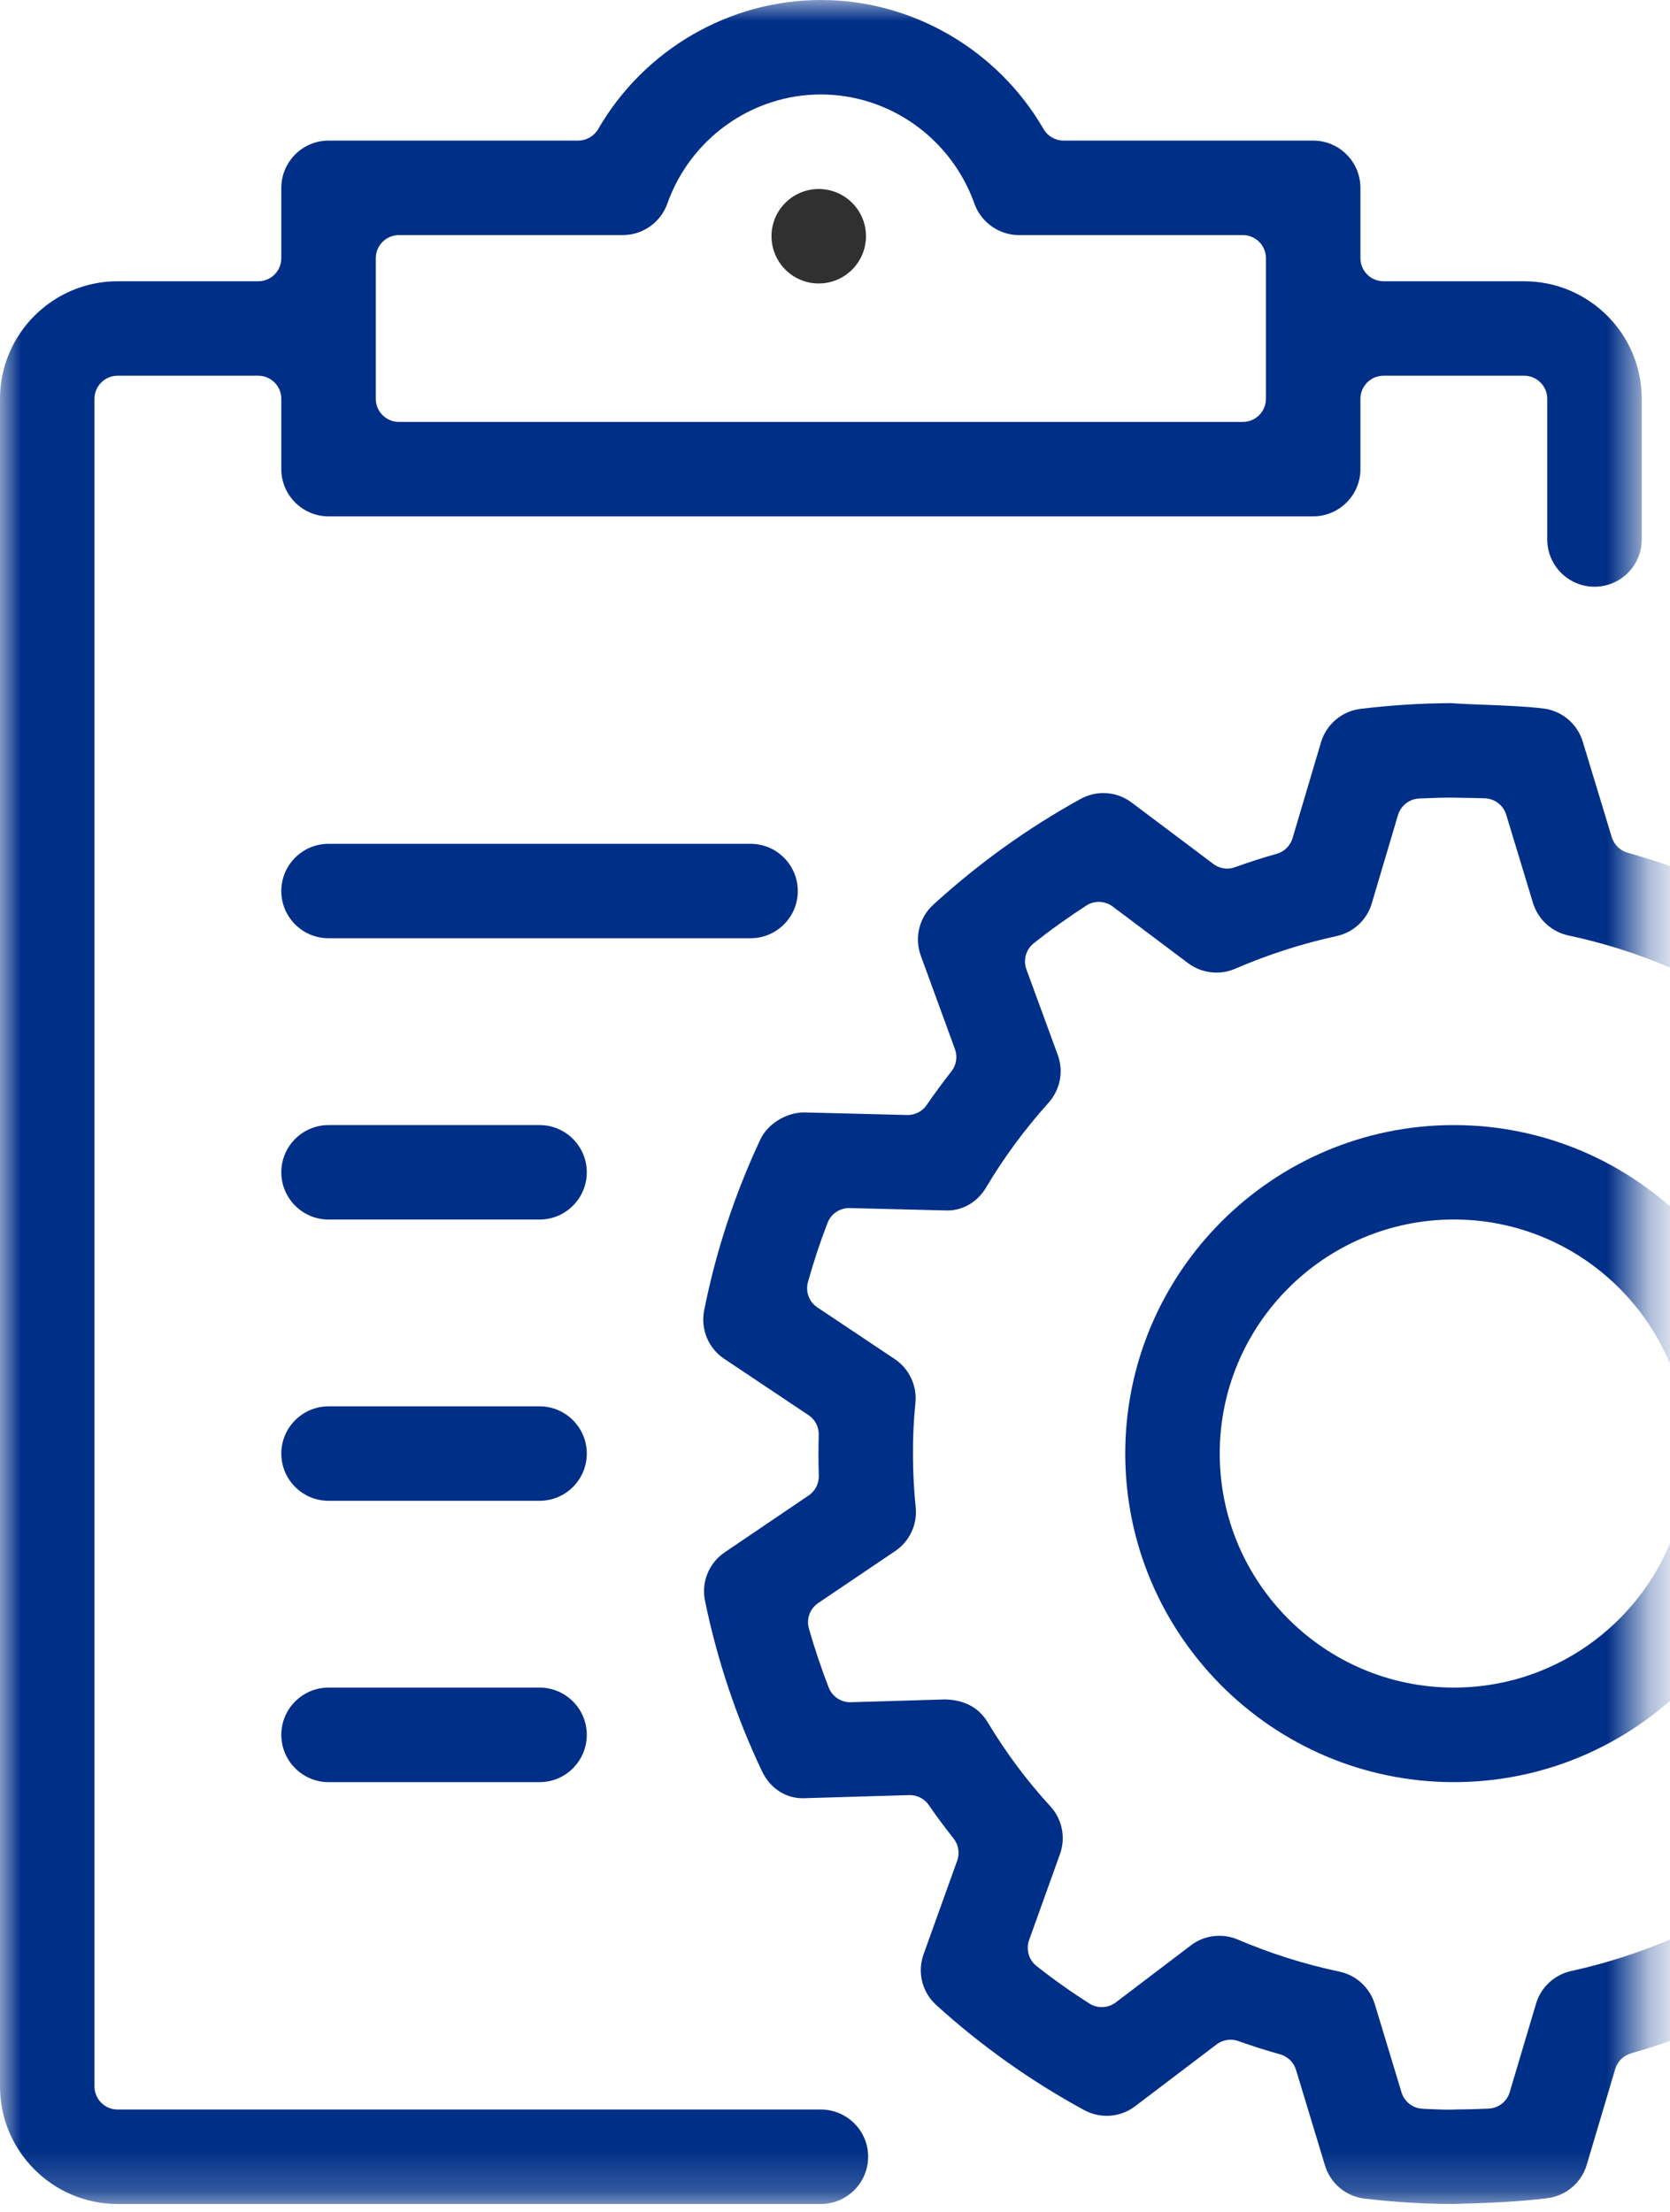
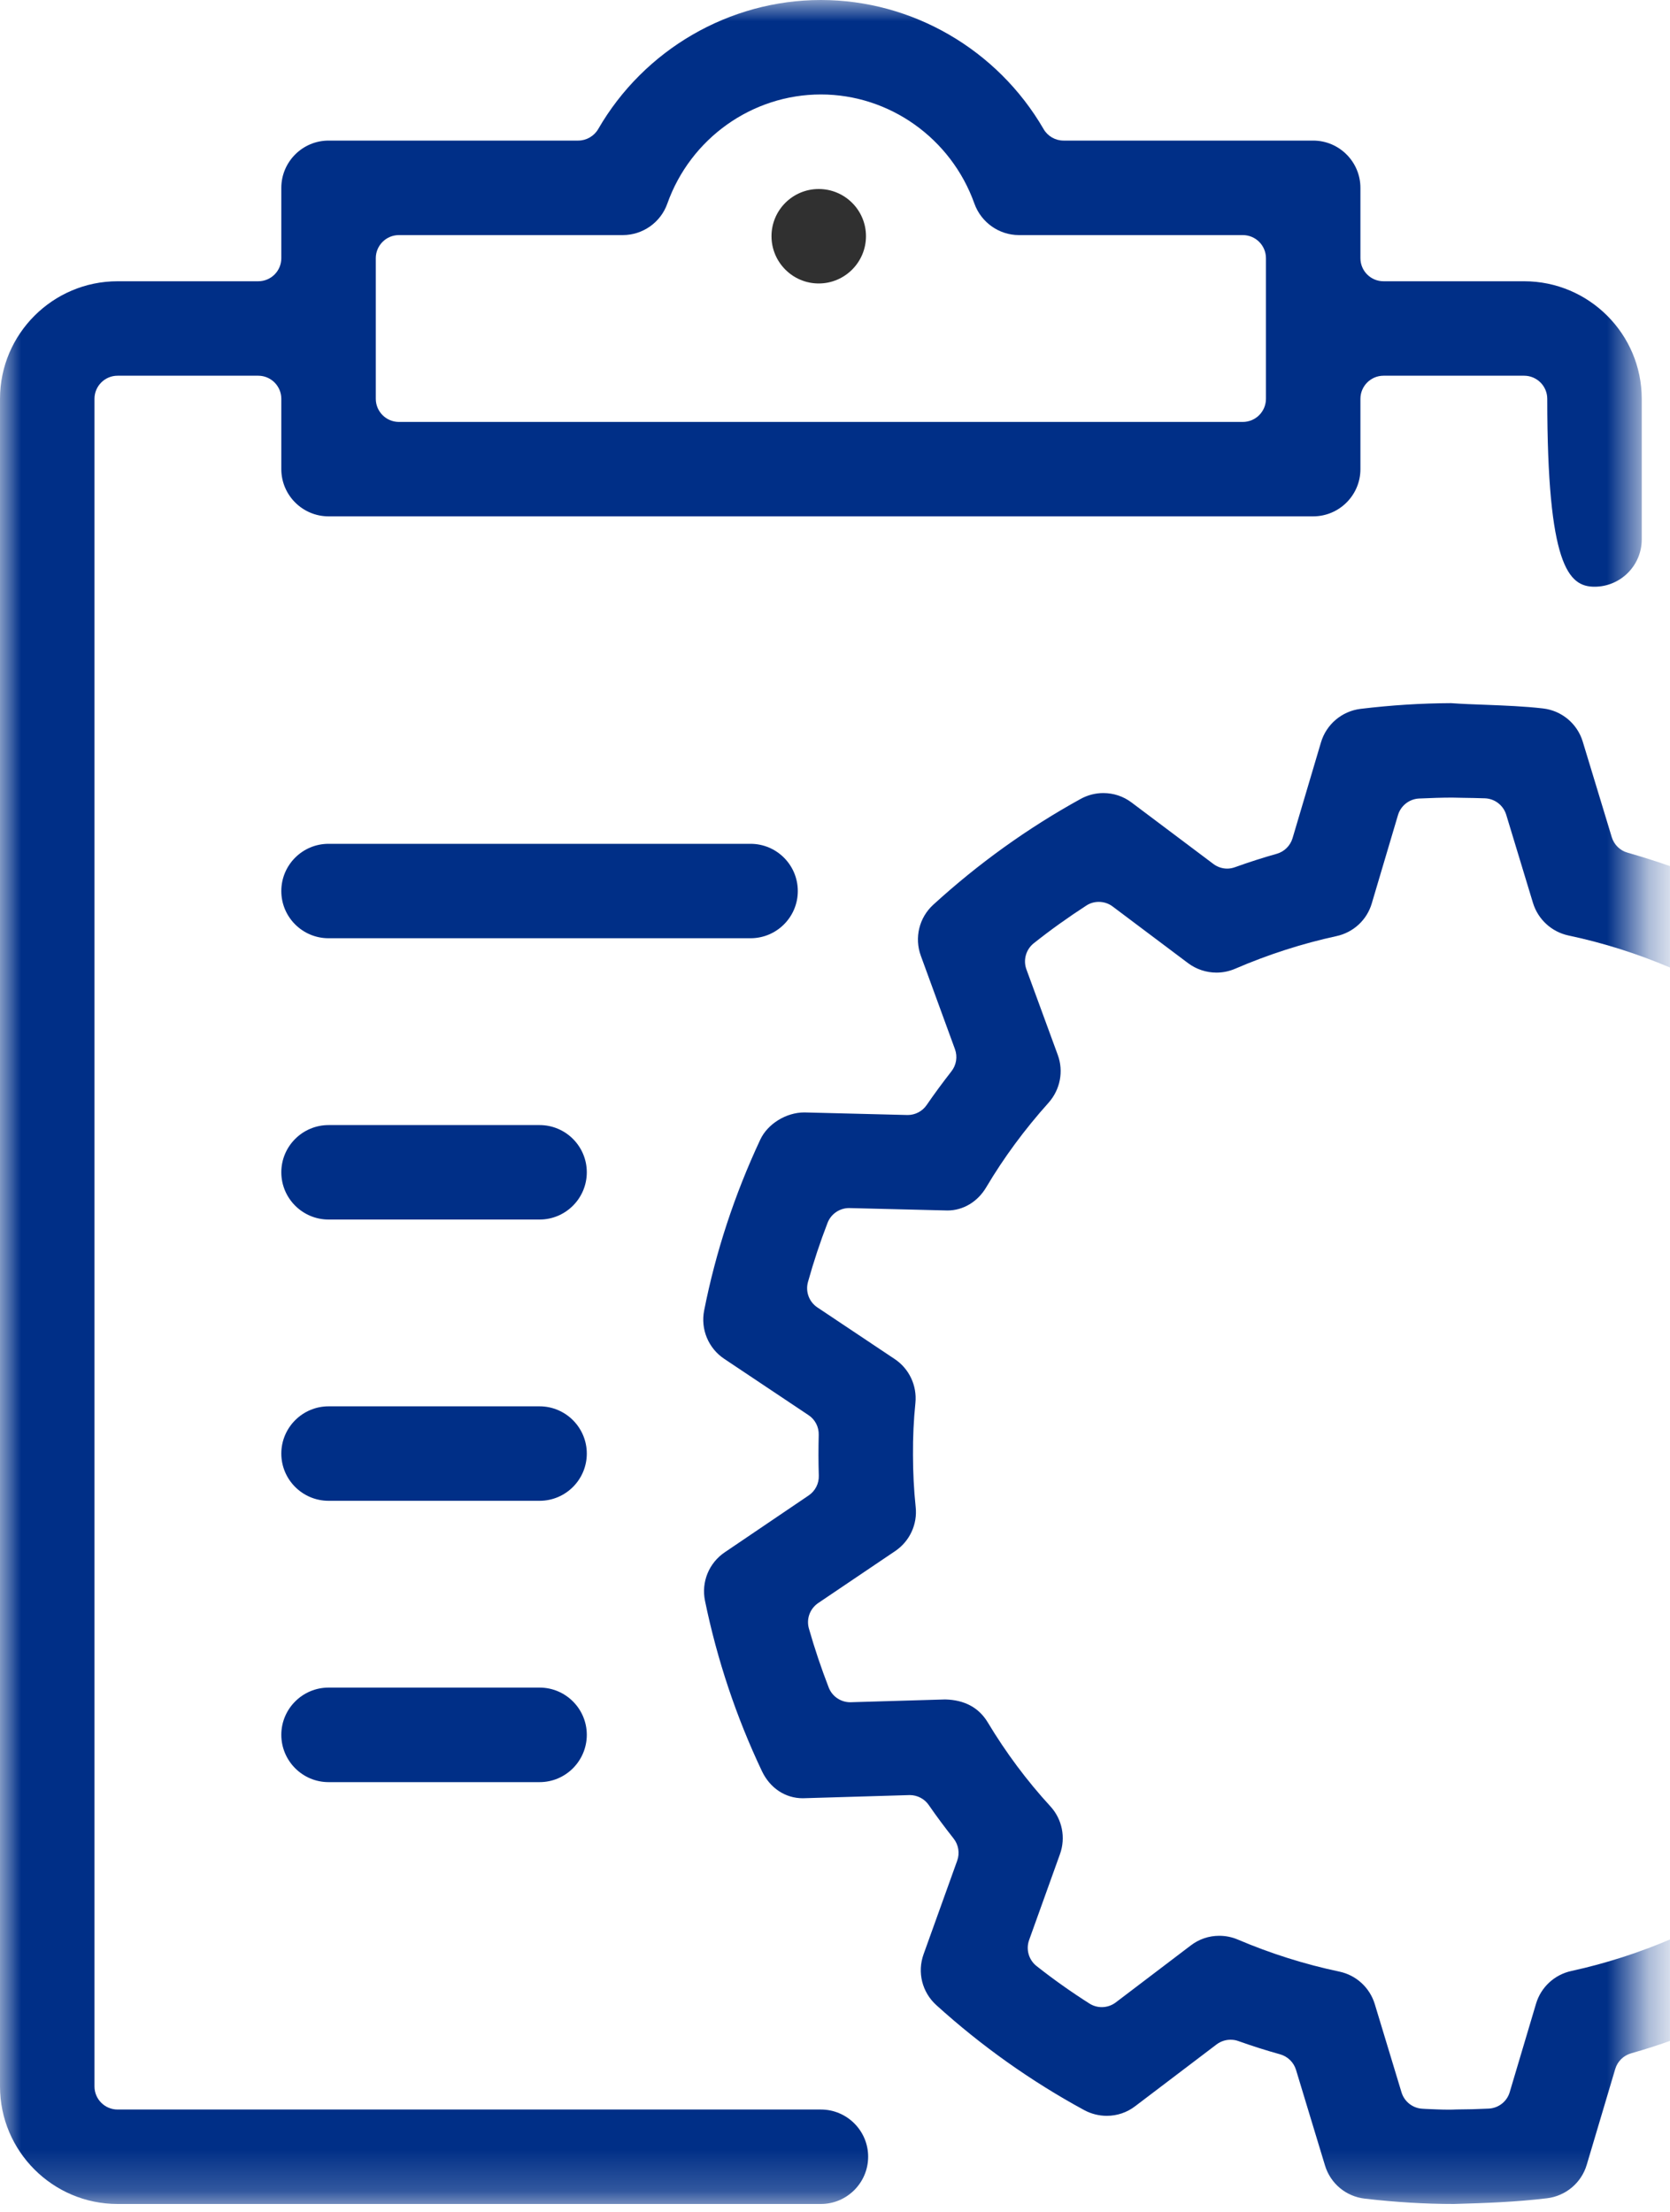
<svg xmlns="http://www.w3.org/2000/svg" xmlns:xlink="http://www.w3.org/1999/xlink" width="40px" height="53px" viewBox="0 0 40 53" version="1.1">
  <title>Group 7</title>
  <desc>Created with Sketch.</desc>
  <defs>
    <polygon id="path-1" points="1.17239551e-13 0.001 39.323 0.001 39.323 52.8 1.17239551e-13 52.8" />
  </defs>
  <g id="Symbols" stroke="none" stroke-width="1" fill="none" fill-rule="evenodd">
    <g id="services_short-round" transform="translate(-844, -72)">
      <g id="Group-9" transform="translate(796, 49)">
        <g id="Group-7" transform="translate(48, 23)">
          <mask id="mask-2" fill="white">
            <use xlink:href="#path-1" />
          </mask>
          <g id="Clip-2" />
-           <path d="M9.001,6.185 C9.001,5.88 9.25,5.632 9.554,5.632 L14.917,5.632 C15.395,5.632 15.824,5.329 15.983,4.88 C16.538,3.314 18.017,2.263 19.662,2.263 C21.304,2.263 22.782,3.314 23.339,4.878 C23.501,5.329 23.929,5.632 24.406,5.632 L29.768,5.632 C30.074,5.632 30.322,5.88 30.322,6.185 L30.322,9.554 C30.322,9.86 30.074,10.108 29.768,10.108 L9.554,10.108 C9.25,10.108 9.001,9.86 9.001,9.554 L9.001,6.185 Z M19.662,50.537 L2.816,50.537 C2.51,50.537 2.263,50.288 2.263,49.984 L2.263,9.554 C2.263,9.25 2.51,9.001 2.816,9.001 L6.185,9.001 C6.491,9.001 6.738,9.25 6.738,9.554 L6.738,11.239 C6.738,11.862 7.246,12.37 7.87,12.37 L31.453,12.37 C32.077,12.37 32.585,11.862 32.585,11.239 L32.585,9.554 C32.585,9.25 32.833,9.001 33.138,9.001 L36.506,9.001 C36.812,9.001 37.06,9.25 37.06,9.554 L37.06,12.923 C37.06,13.548 37.567,14.056 38.192,14.056 C38.815,14.056 39.323,13.548 39.323,12.923 L39.323,9.554 C39.323,8.002 38.059,6.738 36.506,6.738 L33.138,6.738 C32.833,6.738 32.585,6.491 32.585,6.185 L32.585,4.501 C32.585,3.877 32.077,3.368 31.453,3.368 L25.475,3.368 C25.278,3.368 25.096,3.264 24.997,3.094 C23.892,1.186 21.848,-3.55271368e-15 19.662,-3.55271368e-15 C17.473,-3.55271368e-15 15.428,1.186 14.327,3.094 C14.227,3.263 14.045,3.368 13.848,3.368 L7.87,3.368 C7.246,3.368 6.738,3.877 6.738,4.501 L6.738,6.185 C6.738,6.491 6.491,6.738 6.185,6.738 L2.816,6.738 C1.264,6.738 1.17239551e-13,8.002 1.17239551e-13,9.554 L1.17239551e-13,49.984 C1.17239551e-13,51.536 1.264,52.8 2.816,52.8 L19.662,52.8 C20.285,52.8 20.794,52.292 20.794,51.667 C20.794,51.044 20.285,50.537 19.662,50.537 L19.662,50.537 Z" id="Fill-1" fill="#002F87" mask="url(#mask-2)" />
+           <path d="M9.001,6.185 C9.001,5.88 9.25,5.632 9.554,5.632 L14.917,5.632 C15.395,5.632 15.824,5.329 15.983,4.88 C16.538,3.314 18.017,2.263 19.662,2.263 C21.304,2.263 22.782,3.314 23.339,4.878 C23.501,5.329 23.929,5.632 24.406,5.632 L29.768,5.632 C30.074,5.632 30.322,5.88 30.322,6.185 L30.322,9.554 C30.322,9.86 30.074,10.108 29.768,10.108 L9.554,10.108 C9.25,10.108 9.001,9.86 9.001,9.554 L9.001,6.185 Z M19.662,50.537 L2.816,50.537 C2.51,50.537 2.263,50.288 2.263,49.984 L2.263,9.554 C2.263,9.25 2.51,9.001 2.816,9.001 L6.185,9.001 C6.491,9.001 6.738,9.25 6.738,9.554 L6.738,11.239 C6.738,11.862 7.246,12.37 7.87,12.37 L31.453,12.37 C32.077,12.37 32.585,11.862 32.585,11.239 L32.585,9.554 C32.585,9.25 32.833,9.001 33.138,9.001 L36.506,9.001 C36.812,9.001 37.06,9.25 37.06,9.554 C37.06,13.548 37.567,14.056 38.192,14.056 C38.815,14.056 39.323,13.548 39.323,12.923 L39.323,9.554 C39.323,8.002 38.059,6.738 36.506,6.738 L33.138,6.738 C32.833,6.738 32.585,6.491 32.585,6.185 L32.585,4.501 C32.585,3.877 32.077,3.368 31.453,3.368 L25.475,3.368 C25.278,3.368 25.096,3.264 24.997,3.094 C23.892,1.186 21.848,-3.55271368e-15 19.662,-3.55271368e-15 C17.473,-3.55271368e-15 15.428,1.186 14.327,3.094 C14.227,3.263 14.045,3.368 13.848,3.368 L7.87,3.368 C7.246,3.368 6.738,3.877 6.738,4.501 L6.738,6.185 C6.738,6.491 6.491,6.738 6.185,6.738 L2.816,6.738 C1.264,6.738 1.17239551e-13,8.002 1.17239551e-13,9.554 L1.17239551e-13,49.984 C1.17239551e-13,51.536 1.264,52.8 2.816,52.8 L19.662,52.8 C20.285,52.8 20.794,52.292 20.794,51.667 C20.794,51.044 20.285,50.537 19.662,50.537 L19.662,50.537 Z" id="Fill-1" fill="#002F87" mask="url(#mask-2)" />
          <path d="M49.829,40.35 C49.746,40.564 49.541,40.705 49.312,40.705 C49.307,40.705 47.053,40.648 47.053,40.648 C46.595,40.682 46.212,40.888 46.026,41.203 C45.601,41.92 45.1,42.601 44.538,43.224 C44.255,43.534 44.17,43.975 44.314,44.368 L45.064,46.424 C45.146,46.648 45.074,46.9 44.888,47.048 C44.486,47.366 44.063,47.668 43.631,47.949 C43.538,48.009 43.434,48.039 43.33,48.039 C43.212,48.039 43.096,48.002 42.997,47.928 L41.192,46.573 C40.994,46.424 40.759,46.347 40.512,46.347 C40.356,46.347 40.204,46.377 40.062,46.437 C39.277,46.776 38.461,47.038 37.638,47.218 C37.234,47.305 36.908,47.606 36.791,48.003 L36.161,50.12 C36.096,50.344 35.894,50.503 35.659,50.515 C35.382,50.528 35.132,50.535 34.92,50.535 L34.894,50.535 C34.826,50.539 34.758,50.54 34.69,50.54 C34.514,50.54 34.333,50.53 34.153,50.523 L34.07,50.518 C33.838,50.506 33.637,50.349 33.569,50.125 L32.929,48.012 C32.809,47.617 32.485,47.318 32.08,47.233 C31.254,47.059 30.437,46.801 29.65,46.466 C29.507,46.405 29.357,46.375 29.204,46.375 C28.955,46.375 28.721,46.454 28.522,46.606 L26.724,47.972 C26.626,48.046 26.508,48.084 26.389,48.084 C26.286,48.084 26.183,48.055 26.093,47.997 C25.658,47.721 25.232,47.419 24.828,47.1 C24.641,46.953 24.569,46.702 24.649,46.478 L25.388,44.42 C25.531,44.023 25.442,43.582 25.158,43.273 C24.596,42.661 24.092,41.984 23.659,41.263 C23.447,40.91 23.104,40.724 22.639,40.713 C22.639,40.713 20.371,40.78 20.365,40.78 C20.138,40.78 19.933,40.641 19.85,40.429 C19.672,39.969 19.511,39.493 19.375,39.014 C19.309,38.784 19.399,38.539 19.597,38.404 L21.442,37.158 C21.788,36.924 21.978,36.518 21.932,36.1 C21.889,35.69 21.868,35.271 21.868,34.856 C21.865,34.426 21.884,34.018 21.926,33.61 C21.967,33.193 21.776,32.788 21.428,32.557 L19.579,31.322 C19.379,31.189 19.289,30.944 19.352,30.714 C19.487,30.229 19.645,29.752 19.822,29.295 C19.904,29.082 20.11,28.941 20.338,28.941 C20.342,28.941 22.674,28.999 22.693,28.999 C23.07,28.999 23.417,28.791 23.623,28.442 C24.042,27.735 24.544,27.054 25.115,26.418 C25.394,26.104 25.48,25.666 25.336,25.273 L24.584,23.221 C24.503,22.998 24.574,22.746 24.76,22.598 C25.164,22.276 25.588,21.974 26.02,21.694 C26.111,21.634 26.215,21.606 26.318,21.606 C26.436,21.606 26.554,21.643 26.651,21.717 L28.456,23.073 C28.651,23.22 28.892,23.3 29.136,23.3 C29.291,23.3 29.441,23.269 29.584,23.208 C30.377,22.866 31.195,22.603 32.012,22.426 C32.417,22.338 32.741,22.038 32.857,21.642 L33.485,19.525 C33.552,19.302 33.752,19.143 33.986,19.13 C34.276,19.117 34.534,19.108 34.786,19.108 C34.787,19.108 35.027,19.113 35.027,19.113 C35.208,19.116 35.39,19.118 35.572,19.125 C35.806,19.136 36.008,19.293 36.077,19.518 L36.718,21.631 C36.839,22.026 37.164,22.324 37.567,22.411 C38.396,22.586 39.214,22.844 39.997,23.178 C40.138,23.238 40.286,23.268 40.44,23.268 C40.686,23.268 40.928,23.185 41.124,23.036 L42.922,21.673 C43.021,21.597 43.139,21.56 43.256,21.56 C43.358,21.56 43.462,21.588 43.554,21.646 C43.985,21.921 44.411,22.224 44.821,22.544 C45.008,22.692 45.082,22.942 45.001,23.168 L44.26,25.224 C44.119,25.617 44.206,26.054 44.488,26.365 C45.066,27.006 45.572,27.685 45.991,28.383 C46.206,28.743 46.558,28.933 46.996,28.933 C46.996,28.933 49.277,28.864 49.283,28.864 C49.51,28.864 49.715,29.004 49.799,29.217 C49.979,29.682 50.138,30.158 50.272,30.632 C50.338,30.861 50.248,31.106 50.051,31.24 L48.208,32.486 C47.863,32.721 47.675,33.123 47.716,33.535 C47.759,33.972 47.78,34.381 47.783,34.789 C47.784,35.175 47.764,35.584 47.723,36.04 C47.686,36.454 47.875,36.855 48.22,37.086 L50.069,38.325 C50.267,38.457 50.357,38.701 50.294,38.93 C50.162,39.41 50.005,39.888 49.829,40.35 M52.298,37.094 L50.285,35.744 C50.126,35.638 50.034,35.458 50.04,35.269 C50.045,35.106 50.046,34.941 50.046,34.778 C50.046,34.616 50.041,34.454 50.036,34.293 C50.03,34.105 50.122,33.925 50.279,33.819 L52.284,32.461 C52.662,32.204 52.85,31.747 52.759,31.299 C52.475,29.893 52.016,28.518 51.398,27.213 C51.21,26.822 50.809,26.568 50.375,26.568 L50.341,26.568 C50.341,26.568 47.864,26.642 47.86,26.642 C47.68,26.642 47.509,26.553 47.405,26.404 C47.22,26.137 47.018,25.868 46.807,25.602 C46.69,25.452 46.656,25.251 46.721,25.071 L47.527,22.828 C47.682,22.395 47.562,21.918 47.22,21.608 C46.152,20.64 44.96,19.792 43.681,19.093 C43.513,19.002 43.325,18.952 43.136,18.952 C42.888,18.952 42.654,19.032 42.454,19.185 L40.505,20.665 C40.406,20.738 40.29,20.776 40.17,20.776 C40.109,20.776 40.048,20.767 39.988,20.745 C39.65,20.626 39.312,20.521 38.987,20.428 C38.804,20.378 38.662,20.238 38.606,20.058 L37.91,17.767 C37.78,17.336 37.406,17.024 36.959,16.972 C36.52,16.921 36.05,16.903 35.596,16.885 C35.304,16.875 35.021,16.864 34.754,16.845 C34.037,16.848 33.329,16.893 32.588,16.982 C32.141,17.037 31.768,17.353 31.64,17.785 L30.96,20.078 C30.906,20.26 30.763,20.402 30.581,20.454 C30.252,20.546 29.915,20.655 29.581,20.775 C29.52,20.797 29.456,20.809 29.394,20.809 C29.275,20.809 29.159,20.77 29.062,20.697 L27.106,19.227 C26.908,19.077 26.672,18.999 26.426,18.999 C26.236,18.999 26.047,19.048 25.879,19.142 C24.614,19.839 23.429,20.691 22.354,21.674 C22.014,21.984 21.898,22.466 22.056,22.898 L22.873,25.134 C22.939,25.314 22.907,25.514 22.789,25.665 C22.571,25.945 22.376,26.209 22.196,26.472 C22.093,26.622 21.923,26.712 21.74,26.712 C21.736,26.712 19.265,26.65 19.265,26.65 C18.83,26.65 18.386,26.924 18.21,27.302 C17.594,28.618 17.142,29.995 16.866,31.394 C16.777,31.844 16.967,32.3 17.348,32.554 L19.364,33.901 C19.524,34.006 19.616,34.186 19.61,34.377 C19.606,34.537 19.604,34.699 19.604,34.861 C19.604,35.025 19.607,35.19 19.612,35.352 C19.618,35.541 19.526,35.72 19.369,35.826 L17.362,37.186 C16.98,37.443 16.794,37.899 16.886,38.349 C17.176,39.76 17.634,41.133 18.251,42.433 C18.444,42.837 18.809,43.08 19.229,43.08 C19.25,43.08 21.785,43.004 21.79,43.004 C21.971,43.004 22.141,43.092 22.244,43.24 C22.43,43.51 22.631,43.779 22.84,44.044 C22.958,44.193 22.992,44.394 22.927,44.575 L22.122,46.816 C21.966,47.25 22.086,47.728 22.428,48.037 C23.507,49.015 24.697,49.86 25.967,50.55 C26.132,50.64 26.321,50.688 26.509,50.688 C26.758,50.688 26.994,50.608 27.192,50.456 L29.141,48.976 C29.238,48.904 29.354,48.865 29.474,48.865 C29.537,48.865 29.599,48.874 29.658,48.896 C29.998,49.017 30.335,49.124 30.66,49.214 C30.844,49.266 30.986,49.405 31.042,49.586 L31.736,51.876 C31.866,52.309 32.24,52.621 32.69,52.672 C33.433,52.758 34.132,52.8 34.824,52.8 C35.599,52.778 36.302,52.753 37.055,52.663 C37.504,52.608 37.878,52.293 38.006,51.86 L38.688,49.567 C38.742,49.384 38.885,49.244 39.067,49.191 C39.395,49.099 39.73,48.991 40.064,48.87 C40.126,48.847 40.19,48.836 40.253,48.836 C40.37,48.836 40.488,48.874 40.585,48.948 L42.541,50.418 C42.734,50.563 42.976,50.643 43.22,50.643 C43.411,50.643 43.601,50.594 43.766,50.504 C45.04,49.801 46.225,48.949 47.293,47.971 C47.632,47.66 47.749,47.179 47.592,46.748 L46.775,44.509 C46.709,44.329 46.741,44.127 46.859,43.977 C47.065,43.716 47.264,43.444 47.453,43.174 C47.555,43.024 47.725,42.934 47.906,42.934 C47.911,42.934 50.454,42.997 50.454,42.997 C50.867,42.997 51.253,42.741 51.439,42.343 C52.054,41.034 52.504,39.657 52.778,38.25 C52.866,37.802 52.678,37.347 52.298,37.094" id="Fill-4" fill="#002F87" mask="url(#mask-2)" />
-           <path d="M34.823,40.429 C31.731,40.429 29.215,37.914 29.215,34.823 C29.215,31.731 31.731,29.215 34.823,29.215 C37.914,29.215 40.429,31.731 40.429,34.823 C40.429,37.914 37.914,40.429 34.823,40.429 M34.823,26.953 C30.484,26.953 26.952,30.484 26.952,34.823 C26.952,39.161 30.484,42.694 34.823,42.694 C39.161,42.694 42.693,39.161 42.693,34.823 C42.693,30.484 39.161,26.953 34.823,26.953" id="Fill-6" fill="#002F87" mask="url(#mask-2)" />
          <path d="M19.109,21.347 C19.109,20.721 18.601,20.215 17.977,20.215 L7.869,20.215 C7.245,20.215 6.738,20.721 6.738,21.347 C6.738,21.971 7.245,22.477 7.869,22.477 L17.977,22.477 C18.601,22.477 19.109,21.971 19.109,21.347" id="Fill-8" fill="#002F87" mask="url(#mask-2)" />
          <path d="M12.924,26.953 L7.87,26.953 C7.246,26.953 6.738,27.46 6.738,28.084 C6.738,28.708 7.246,29.216 7.87,29.216 L12.924,29.216 C13.548,29.216 14.055,28.708 14.055,28.084 C14.055,27.46 13.548,26.953 12.924,26.953" id="Fill-10" fill="#002F87" mask="url(#mask-2)" />
          <path d="M12.924,33.691 L7.87,33.691 C7.246,33.691 6.738,34.199 6.738,34.823 C6.738,35.447 7.246,35.954 7.87,35.954 L12.924,35.954 C13.548,35.954 14.055,35.447 14.055,34.823 C14.055,34.199 13.548,33.691 12.924,33.691" id="Fill-12" fill="#002F87" mask="url(#mask-2)" />
          <path d="M12.924,40.429 L7.87,40.429 C7.246,40.429 6.738,40.937 6.738,41.56 C6.738,42.185 7.246,42.694 7.87,42.694 L12.924,42.694 C13.548,42.694 14.055,42.185 14.055,41.56 C14.055,40.937 13.548,40.429 12.924,40.429" id="Fill-14" fill="#002F87" mask="url(#mask-2)" />
          <path d="M19.61,4.528 C18.986,4.528 18.479,5.034 18.479,5.658 C18.479,6.283 18.986,6.791 19.61,6.791 C20.234,6.791 20.742,6.283 20.742,5.658 C20.742,5.034 20.234,4.528 19.61,4.528" id="Fill-16" fill="#303030" mask="url(#mask-2)" />
        </g>
      </g>
    </g>
  </g>
</svg>